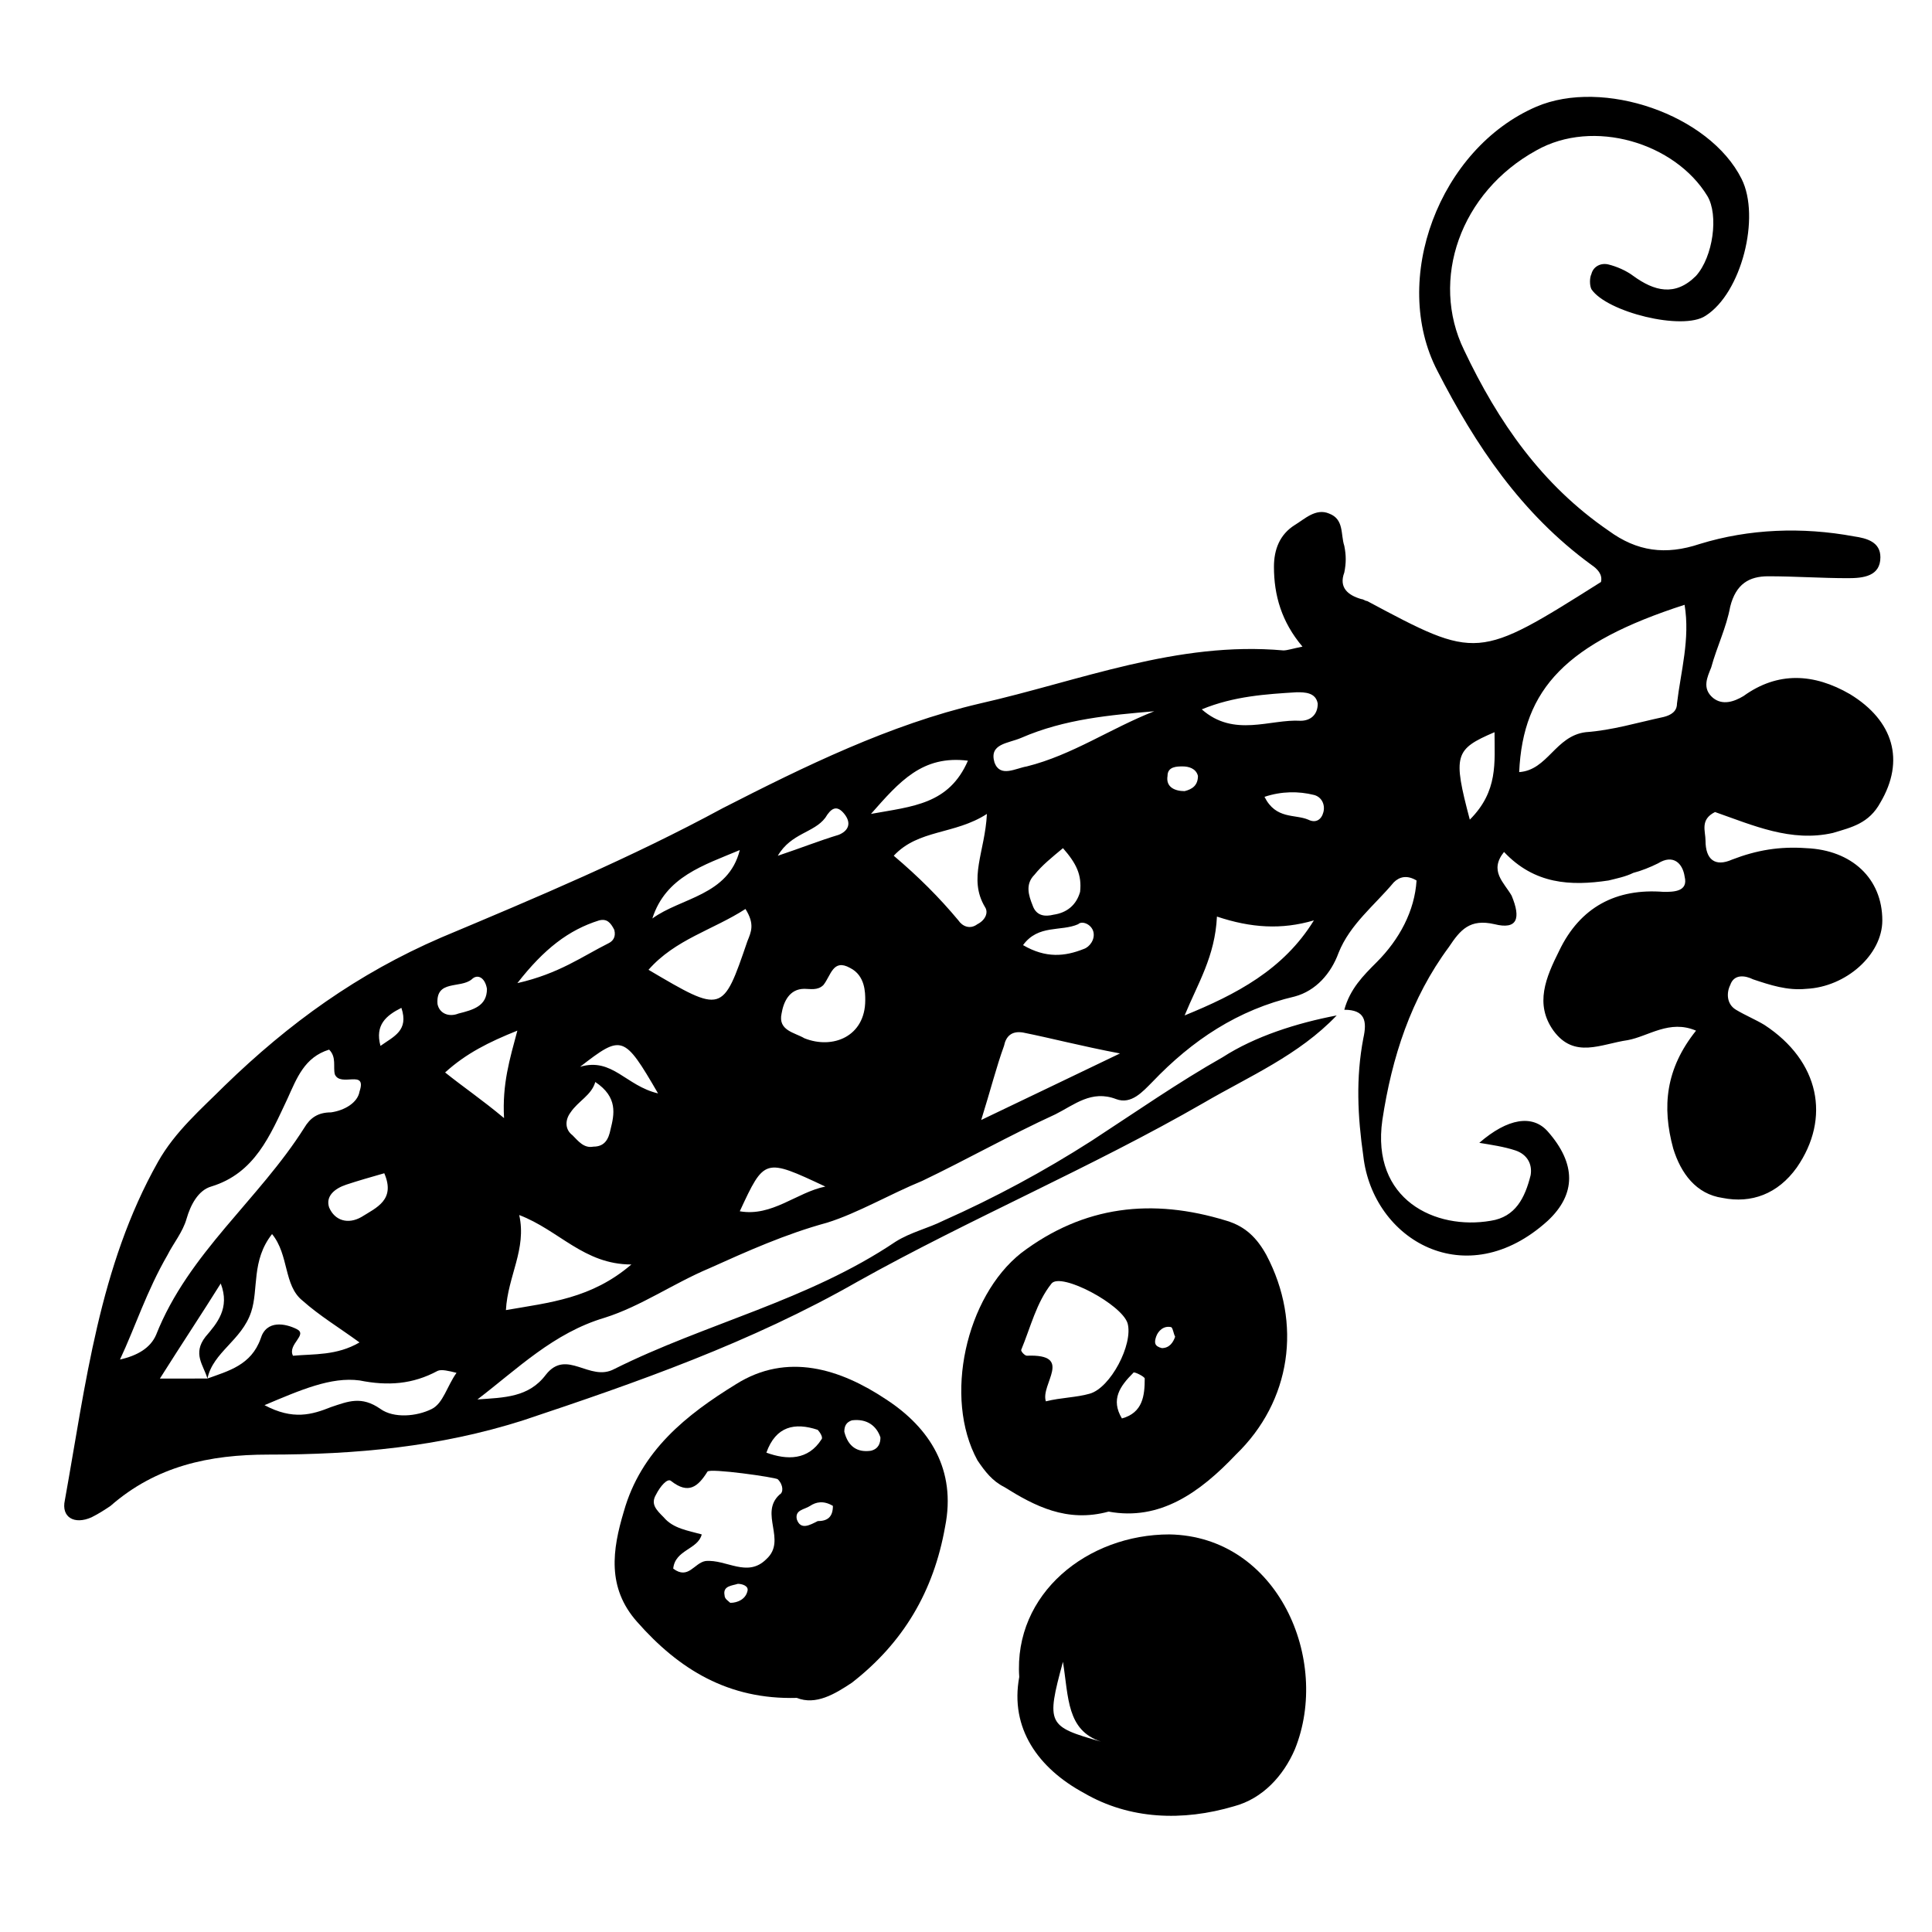
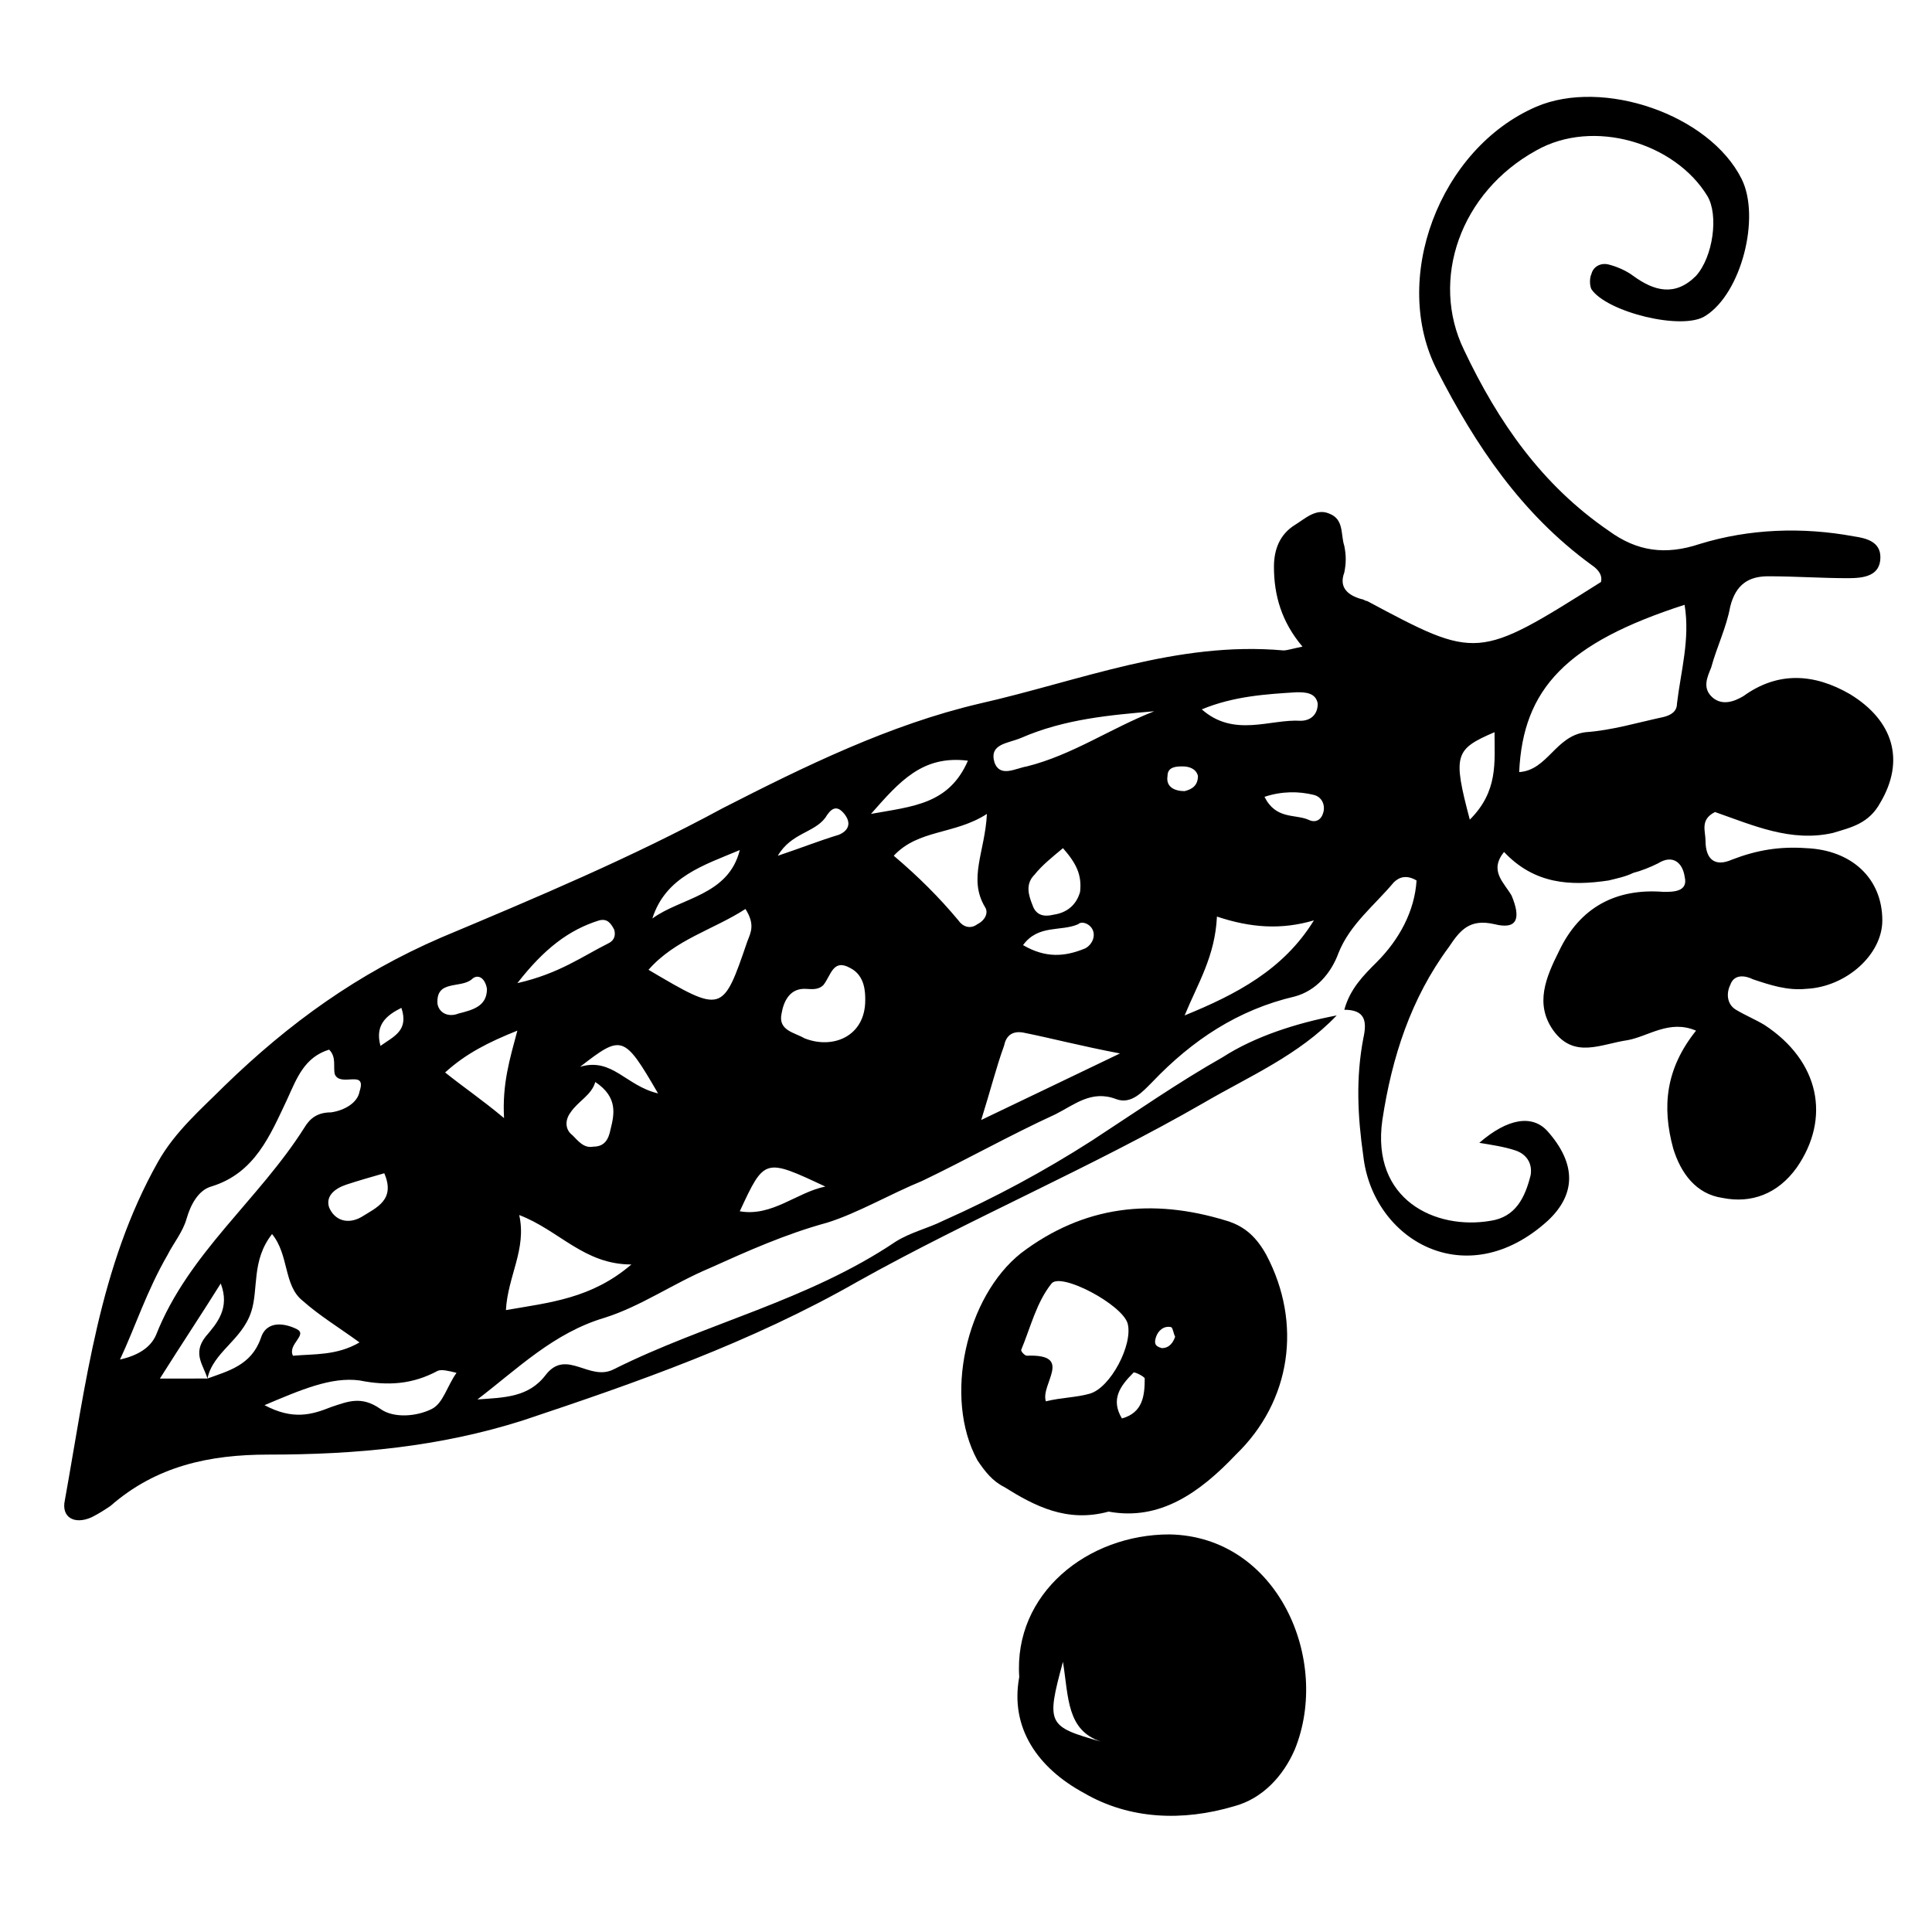
<svg xmlns="http://www.w3.org/2000/svg" fill="#000000" width="800px" height="800px" version="1.1" viewBox="144 144 512 512">
  <g>
    <path d="m498.24 413.1c-10.078 10.578-23.176 16.121-35.266 23.176-29.727 17.129-61.969 30.73-91.691 47.359-28.215 16.121-58.441 26.703-88.672 36.777-22.168 7.055-44.336 9.07-67.512 9.07-15.617 0-29.727 3.023-41.816 13.602-1.512 1.008-3.023 2.016-5.039 3.023-4.535 2.016-8.062 0-7.055-4.535 5.543-30.734 9.07-61.969 24.688-89.68 4.535-8.062 11.586-14.105 17.633-20.152 17.129-16.625 35.266-29.727 57.434-39.297 25.191-10.578 50.383-21.16 74.562-34.258 21.664-11.082 44.336-22.168 68.016-27.711 26.703-6.047 52.395-16.625 80.609-14.105 1.008 0 2.519-0.504 5.039-1.008-5.543-6.551-7.559-13.602-7.559-21.16 0-4.535 1.512-8.566 5.543-11.082 2.519-1.512 5.543-4.535 9.07-3.023 4.031 1.512 3.023 5.543 4.031 8.566 0.504 2.519 0.504 4.535 0 7.055-1.512 4.031 1.008 6.047 4.535 7.055 0.504 0 1.008 0.504 1.512 0.504 29.223 15.617 29.223 15.617 61.969-5.039 0.504-2.016-1.008-3.527-2.519-4.535-18.641-13.602-30.73-31.738-40.809-51.387-12.598-24.188 0.5-58.953 26.195-70.035 17.633-7.559 45.848 2.016 54.41 19.145 5.039 10.078 0 30.23-9.574 36.273-6.047 4.031-26.199-1.008-30.23-7.055-0.504-1.008-0.504-3.023 0-4.031 0.504-2.016 2.519-3.023 4.535-2.519s4.535 1.512 6.551 3.023c5.543 4.031 11.082 5.543 16.625 0 4.535-5.039 6.047-16.121 3.023-21.16-8.566-14.105-30.23-20.656-45.344-12.09-20.152 11.082-28.215 34.258-19.145 52.898 9.07 19.145 20.656 35.77 38.289 47.863 7.559 5.543 15.113 6.551 24.184 3.527 13.098-4.031 27.207-4.535 40.809-2.016 3.527 0.504 7.055 1.512 7.055 5.543 0 5.039-4.535 5.543-8.566 5.543-7.055 0-14.105-0.504-21.16-0.504-5.039 0-8.566 2.016-10.078 8.062-1.008 5.543-3.527 10.578-5.039 16.121-1.008 2.519-2.519 5.543 0.504 8.062 2.519 2.016 5.543 1.008 8.062-0.504 9.07-6.551 18.641-6.047 28.215-0.504 11.586 7.055 14.609 17.633 8.062 28.719-3.023 5.543-7.559 6.551-12.594 8.062-11.082 2.519-21.16-2.016-31.234-5.543-4.031 2.016-2.519 5.039-2.519 7.559 0 5.039 2.519 7.055 7.055 5.039 6.551-2.519 12.594-3.527 19.648-3.023 12.09 0.504 20.152 8.062 20.152 19.145 0 9.07-9.574 17.633-20.152 18.137-5.039 0.504-9.574-1.008-14.105-2.519-2.016-1.008-5.039-1.512-6.047 1.512-1.008 2.008-1.008 5.031 1.512 6.543 2.519 1.512 5.039 2.519 7.559 4.031 14.609 9.574 17.633 24.688 8.566 37.785-5.039 7.055-12.09 9.574-19.648 8.062-7.055-1.008-11.082-6.551-13.098-13.098-3.023-11.082-2.016-21.16 6.047-31.234-7.055-3.023-12.594 1.512-18.137 2.519-7.055 1.008-14.105 5.039-19.648-2.519-5.039-7.055-2.016-14.105 1.512-21.16 5.543-11.586 15.113-16.625 27.711-15.617 2.519 0 6.551 0 5.543-4.031-0.504-3.527-3.023-6.047-7.055-3.527-2.016 1.008-4.535 2.016-6.551 2.519-2.016 1.008-4.535 1.512-6.551 2.016-10.078 1.512-19.648 1.008-27.711-7.559-4.031 5.039 0 8.062 2.016 11.586 2.519 6.047 1.512 9.07-4.535 7.559-6.551-1.512-9.07 1.512-12.09 6.047-10.078 13.602-15.113 29.223-17.633 45.848-3.023 21.16 14.105 29.223 28.719 26.703 6.551-1.008 9.07-6.047 10.578-12.09 0.504-3.023-1.008-5.543-4.031-6.551-3.023-1.008-6.551-1.512-9.574-2.016 7.559-6.551 14.105-7.559 18.137-3.023 7.559 8.566 7.559 16.625 0 23.68-21.664 19.648-46.352 5.039-48.871-17.129-1.512-10.578-2.016-20.656 0-31.234 1.008-4.535 0.504-7.559-5.039-7.559 1.512-5.543 5.039-9.07 8.566-12.594 6.047-6.047 10.078-13.602 10.578-21.664-2.519-1.512-4.535-1.008-6.047 0.504-5.039 6.047-11.586 11.082-14.609 18.641-2.016 5.543-6.047 10.078-11.586 11.586-15.113 3.527-27.207 11.586-37.785 22.672-2.519 2.519-5.543 6.047-9.574 4.535-6.551-2.519-11.082 1.512-16.121 4.031-12.09 5.543-23.68 12.09-35.266 17.633-8.566 3.519-17.133 8.555-25.195 11.074-11.082 3.023-21.16 7.559-31.234 12.09-9.574 4.031-18.137 10.078-27.711 13.098-13.602 4.031-23.176 13.602-33.754 21.664 7.055-0.504 13.602-0.504 18.137-6.551 5.543-7.055 11.586 2.016 18.137-1.512 24.184-12.09 51.387-18.137 74.562-33.754 4.031-2.519 8.566-3.527 12.594-5.543 13.602-6.047 26.703-13.098 39.297-21.16 11.586-7.559 23.176-15.617 34.762-22.168 8.57-5.535 19.652-9.062 30.234-11.078zm-299.27 96.227c5.543-2.016 11.586-3.527 14.105-10.578 1.512-5.039 6.551-4.031 9.574-2.519 3.023 1.512-2.519 4.031-1.008 7.055 5.543-0.504 11.586 0 17.633-3.527-5.539-4.031-10.578-7.055-15.113-11.086-5.039-4.031-3.527-12.09-8.062-17.633-5.543 7.055-3.527 14.609-5.543 20.656-2.516 7.559-10.074 10.582-11.586 17.633-1.008-3.527-4.031-6.551-0.504-11.082 3.023-3.527 6.551-7.559 4.031-14.105-5.039 8.062-10.078 15.617-16.121 25.191 5.543-0.004 9.07-0.004 12.594-0.004zm391.46-205.05c-31.234 10.078-42.824 22.168-43.832 44.336 7.559-0.504 9.574-9.574 17.633-10.578 7.055-0.504 13.602-2.519 20.656-4.031 2.016-0.504 3.527-1.512 3.527-3.527 1.008-8.566 3.527-17.129 2.016-26.199zm-414.63 200.01c4.535-1.008 8.062-3.023 9.574-6.551 8.566-21.664 27.207-35.77 39.297-54.914 1.512-2.519 3.527-4.031 7.055-4.031 3.527-0.504 7.055-2.519 7.559-5.543 2.016-6.047-5.039-1.008-6.551-4.535-0.504-2.016 0.504-4.535-1.512-6.551-6.551 2.016-8.566 7.559-11.082 13.098-4.535 9.574-8.566 19.648-20.152 23.176-3.527 1.008-5.543 5.039-6.551 8.566-1.008 3.527-3.527 6.551-5.039 9.574-5.547 9.574-8.57 19.148-12.598 27.711zm105.8-38.289c2.016 9.07-3.023 16.121-3.527 25.191 11.586-2.016 22.672-3.023 33.25-12.09-12.59 0-19.141-9.07-29.723-13.102zm176.34-52.898c13.602-5.543 26.199-12.09 34.258-25.191-8.566 2.519-16.625 2.016-25.695-1.008-0.504 10.582-5.035 17.633-8.562 26.199zm-52.398-53.402c-8.566 5.543-18.137 4.031-24.688 11.082 6.551 5.543 12.09 11.082 17.129 17.129 1.008 1.512 3.023 2.519 5.039 1.008 2.016-1.008 3.023-3.023 2.016-4.535-4.531-7.555 0-14.609 0.504-24.684zm-63.984 25.188c-8.566 5.543-18.641 8.062-25.695 16.121 19.648 11.586 19.648 11.586 26.199-7.559 1.008-2.516 2.016-4.531-0.504-8.562zm99.254 38.289c-10.578-2.016-18.137-4.031-25.695-5.543-3.023-0.504-4.535 1.008-5.039 3.527-2.016 5.543-3.527 11.586-6.047 19.648 12.598-6.043 23.176-11.082 36.781-17.633zm-67.512-14.105c0-2.016 0-6.551-4.031-8.566-4.535-2.519-5.039 2.016-7.055 4.535-1.512 1.512-3.527 1.008-5.039 1.008-4.031 0-5.543 3.527-6.047 6.551-1.008 4.535 3.527 5.039 6.047 6.551 7.559 3.023 16.125-0.504 16.125-10.078zm-159.2 107.31c7.559 4.031 12.594 2.519 17.633 0.504 4.535-1.512 8.062-3.023 13.098 0.504 3.527 2.519 9.574 2.016 13.602 0 3.023-1.512 4.031-6.047 6.551-9.574-2.016-0.504-4.031-1.008-5.039-0.504-6.551 3.527-13.098 4.031-20.656 2.519-7.555-1.008-15.617 2.519-25.188 6.551zm235.78-183.89c-11.586 1.008-23.68 2.016-35.266 7.055-3.527 1.512-8.566 1.512-7.055 6.551 1.512 4.031 5.543 1.512 8.566 1.008 12.09-3.027 22.168-10.078 33.754-14.613zm-187.92 95.723c5.039 4.031 9.574 7.055 15.617 12.09-0.504-9.07 1.512-15.617 3.527-23.176-7.555 3.027-13.602 6.047-19.145 11.086zm200.52-96.227c8.566 7.559 18.137 2.519 26.199 3.023 2.519 0 4.535-1.512 4.535-4.535-0.504-3.023-3.527-3.023-5.543-3.023-8.062 0.504-16.629 1.008-25.191 4.535zm-61.969 13.602c-12.09-1.512-18.137 5.543-25.695 14.105 11.082-2.012 20.656-2.516 25.695-14.105zm-37.789 112.86c-16.121-7.559-16.121-7.559-22.672 6.551 8.566 1.508 15.117-5.039 22.672-6.551zm-81.617-53.91c11.082-2.519 17.129-7.055 24.184-10.578 1.008-0.504 2.016-1.512 1.512-3.527-1.008-2.016-2.016-3.023-4.031-2.519-8.059 2.519-14.609 7.559-21.664 16.625zm252.41-43.324c7.559-7.559 6.551-15.113 6.551-23.176-10.582 4.531-11.086 6.043-6.551 23.176zm-193.46 8.059c-9.574 4.031-19.648 7.055-23.176 18.137 7.555-5.539 20.152-6.043 23.176-18.137zm85.645-0.504c-3.023 2.519-5.543 4.535-7.559 7.055-2.519 2.519-1.512 5.543-0.504 8.062 1.008 3.023 3.527 3.023 5.543 2.519 3.527-0.504 6.047-2.519 7.055-6.047 0.504-4.535-1.008-7.559-4.535-11.59zm-123.94 61.969c-1.008 3.527-4.535 5.039-6.551 8.062-1.512 2.016-1.512 4.535 0.504 6.047 1.512 1.512 3.023 3.527 5.543 3.023 3.023 0 4.031-2.016 4.535-4.535 1.008-4.031 2.016-8.566-4.031-12.598zm-55.922 24.184c-3.527 1.008-7.055 2.016-10.078 3.023-3.023 1.008-5.543 3.023-4.535 6.047 1.512 3.527 5.039 4.535 8.566 2.519 4.031-2.523 9.07-4.535 6.047-11.59zm169.28-60.457c6.047 3.527 11.082 3.023 16.121 1.008 1.512-0.504 3.023-2.519 2.519-4.535-0.504-2.016-3.023-3.023-4.031-2.016-4.535 2.016-10.578 0-14.609 5.543zm-96.73 39.297c-9.07-15.617-9.574-15.617-20.656-7.055 8.562-2.519 12.09 5.039 20.656 7.055zm31.738-62.977c6.047-2.016 11.082-4.031 16.121-5.543 2.519-1.008 3.527-3.023 1.512-5.543-2.016-2.519-3.527-1.512-5.039 1.008-3.019 4.031-9.066 4.031-12.594 10.078zm128.98-15.617c3.023 6.047 8.062 4.535 11.586 6.047 2.016 1.008 3.527 0 4.031-2.016s-0.504-4.031-2.519-4.535c-4.031-1.008-8.562-1.008-13.098 0.504zm-206.06 50.883c-0.504-3.023-2.519-4.031-4.031-2.519-3.023 2.519-9.574 0-9.07 6.551 0.504 2.519 3.023 3.527 5.543 2.519 4.031-1.008 7.559-2.016 7.559-6.551zm-28.215 15.117c3.527-2.519 7.559-4.031 5.543-10.078-4.031 2.016-7.055 4.535-5.543 10.078zm213.11-67.512c2.016-0.504 3.527-1.512 3.527-4.031-0.504-2.016-2.519-2.519-4.031-2.519-1.512 0-4.031 0-4.031 2.519-0.504 3.023 2.016 4.031 4.535 4.031z" />
-     <path d="m355.16 593.96c-18.137 0.504-31.234-7.559-42.32-20.152-8.062-9.07-6.551-19.145-3.527-29.223 4.535-16.121 16.625-25.695 29.727-33.754 13.602-8.566 27.711-4.031 39.801 4.031 11.586 7.559 18.641 18.641 15.617 33.754-3.023 17.129-11.082 30.73-24.688 41.312-4.535 3.023-9.57 6.047-14.609 4.031zm-32.75-34.258c4.031 3.023 5.543-1.512 8.566-2.016 5.543-0.504 11.082 4.535 16.121-0.504 5.543-5.039-2.016-12.09 3.527-17.129 1.008-0.504 1.008-2.519-0.504-4.031-0.504-0.504-18.137-3.023-18.641-2.016-2.519 4.031-5.039 6.047-9.574 2.519-1.008-1.008-3.023 1.512-4.031 3.527-1.512 2.519 0 4.031 2.016 6.047 2.519 3.023 6.551 3.527 10.078 4.535-1.008 4.027-7.055 4.027-7.559 9.066zm24.688-30.734c5.543 2.016 11.082 2.016 14.609-3.527 0.504-0.504-0.504-2.016-1.008-2.519-6.043-2.012-11.082-1.004-13.602 6.047zm30.23-4.031c-1.008-3.023-3.527-5.039-7.559-4.535-1.512 0.504-2.016 1.512-2.016 3.023 1.008 4.031 3.527 5.543 7.055 5.039 2.016-0.504 2.519-2.016 2.519-3.527zm-12.598 18.141c-2.519-1.512-4.535-1.008-6.047 0-1.512 1.008-4.031 1.008-3.527 3.527 1.008 3.023 3.527 1.512 5.543 0.504 2.519-0.004 4.031-1.012 4.031-4.031zm-27.203 25.691c2.016 0 4.031-1.008 4.535-3.023 0.504-1.512-1.512-2.016-2.519-2.016-1.512 0.504-4.031 0.504-3.527 3.023 0 1.008 1.008 1.512 1.512 2.016z" />
    <path d="m437.79 544.59c-11.082 3.023-19.648-1.512-27.711-6.551-3.023-1.512-5.039-4.031-7.055-7.055-9.07-16.625-3.023-43.328 11.586-54.914 16.625-12.594 34.762-14.609 54.41-8.566 5.039 1.512 8.062 4.535 10.578 9.07 9.574 18.137 6.551 38.793-8.062 52.898-9.562 10.078-20.145 17.633-33.746 15.117zm-16.625-29.223c4.031-1.008 8.062-1.008 11.586-2.016 5.543-1.512 11.586-13.098 10.078-18.641-1.512-5.039-17.633-13.602-20.152-10.578-4.031 5.039-5.543 11.586-8.062 17.633 0 0.504 1.008 1.512 1.512 1.512 12.594-0.504 3.527 7.555 5.039 12.09zm20.152 4.535c5.543-1.512 6.047-6.047 6.047-10.578 0-0.504-3.023-2.016-3.023-1.512-3.527 3.523-6.047 7.051-3.023 12.09zm14.105-21.664c-0.504-1.008-0.504-2.016-1.008-2.519-2.016-0.504-3.527 1.008-4.031 2.519-0.504 1.512-0.504 2.519 1.512 3.023 2.016 0 3.023-1.512 3.527-3.023z" />
    <path d="m414.11 588.42c-1.512-22.168 18.137-37.785 39.801-37.785 28.719 0.504 42.824 33.25 33.25 56.93-3.023 7.055-8.566 13.098-16.121 15.113-13.602 4.031-27.711 3.527-39.801-3.527-12.09-6.547-19.648-17.125-17.129-30.73zm21.664 17.133c-9.07-3.023-8.566-11.586-10.078-21.16-4.531 16.625-4.027 17.129 10.078 21.16z" />
  </g>
</svg>